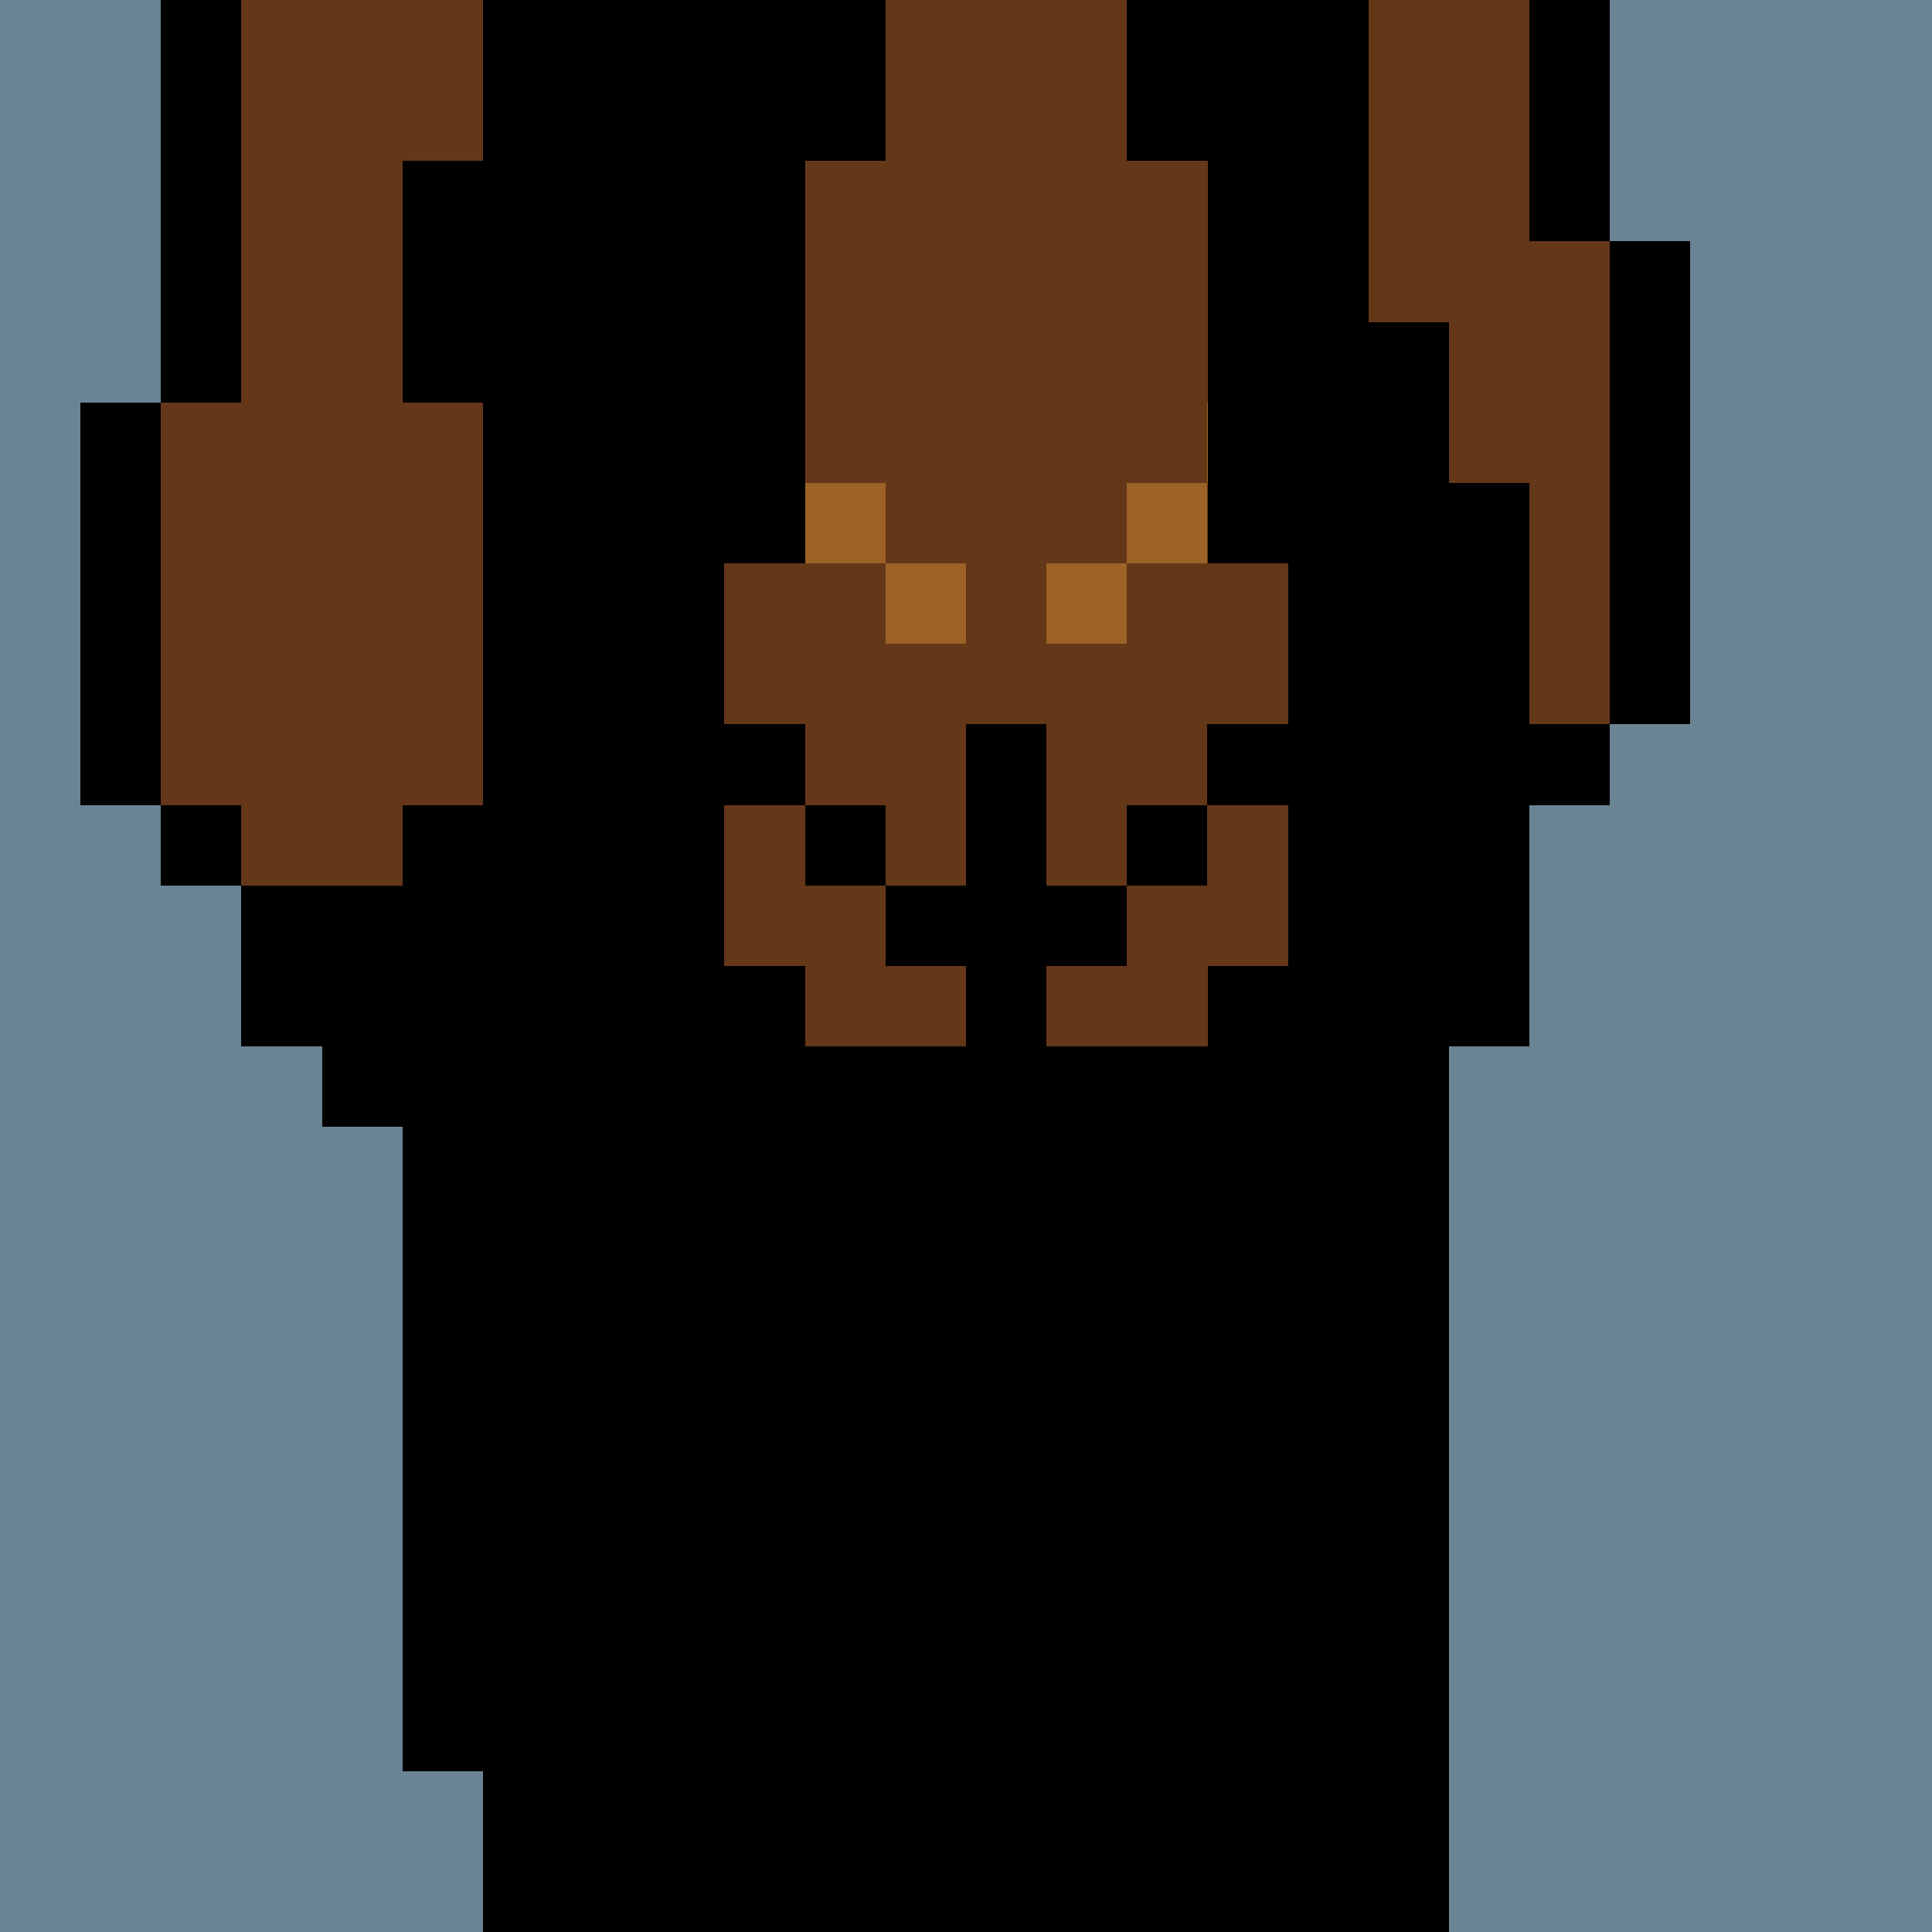
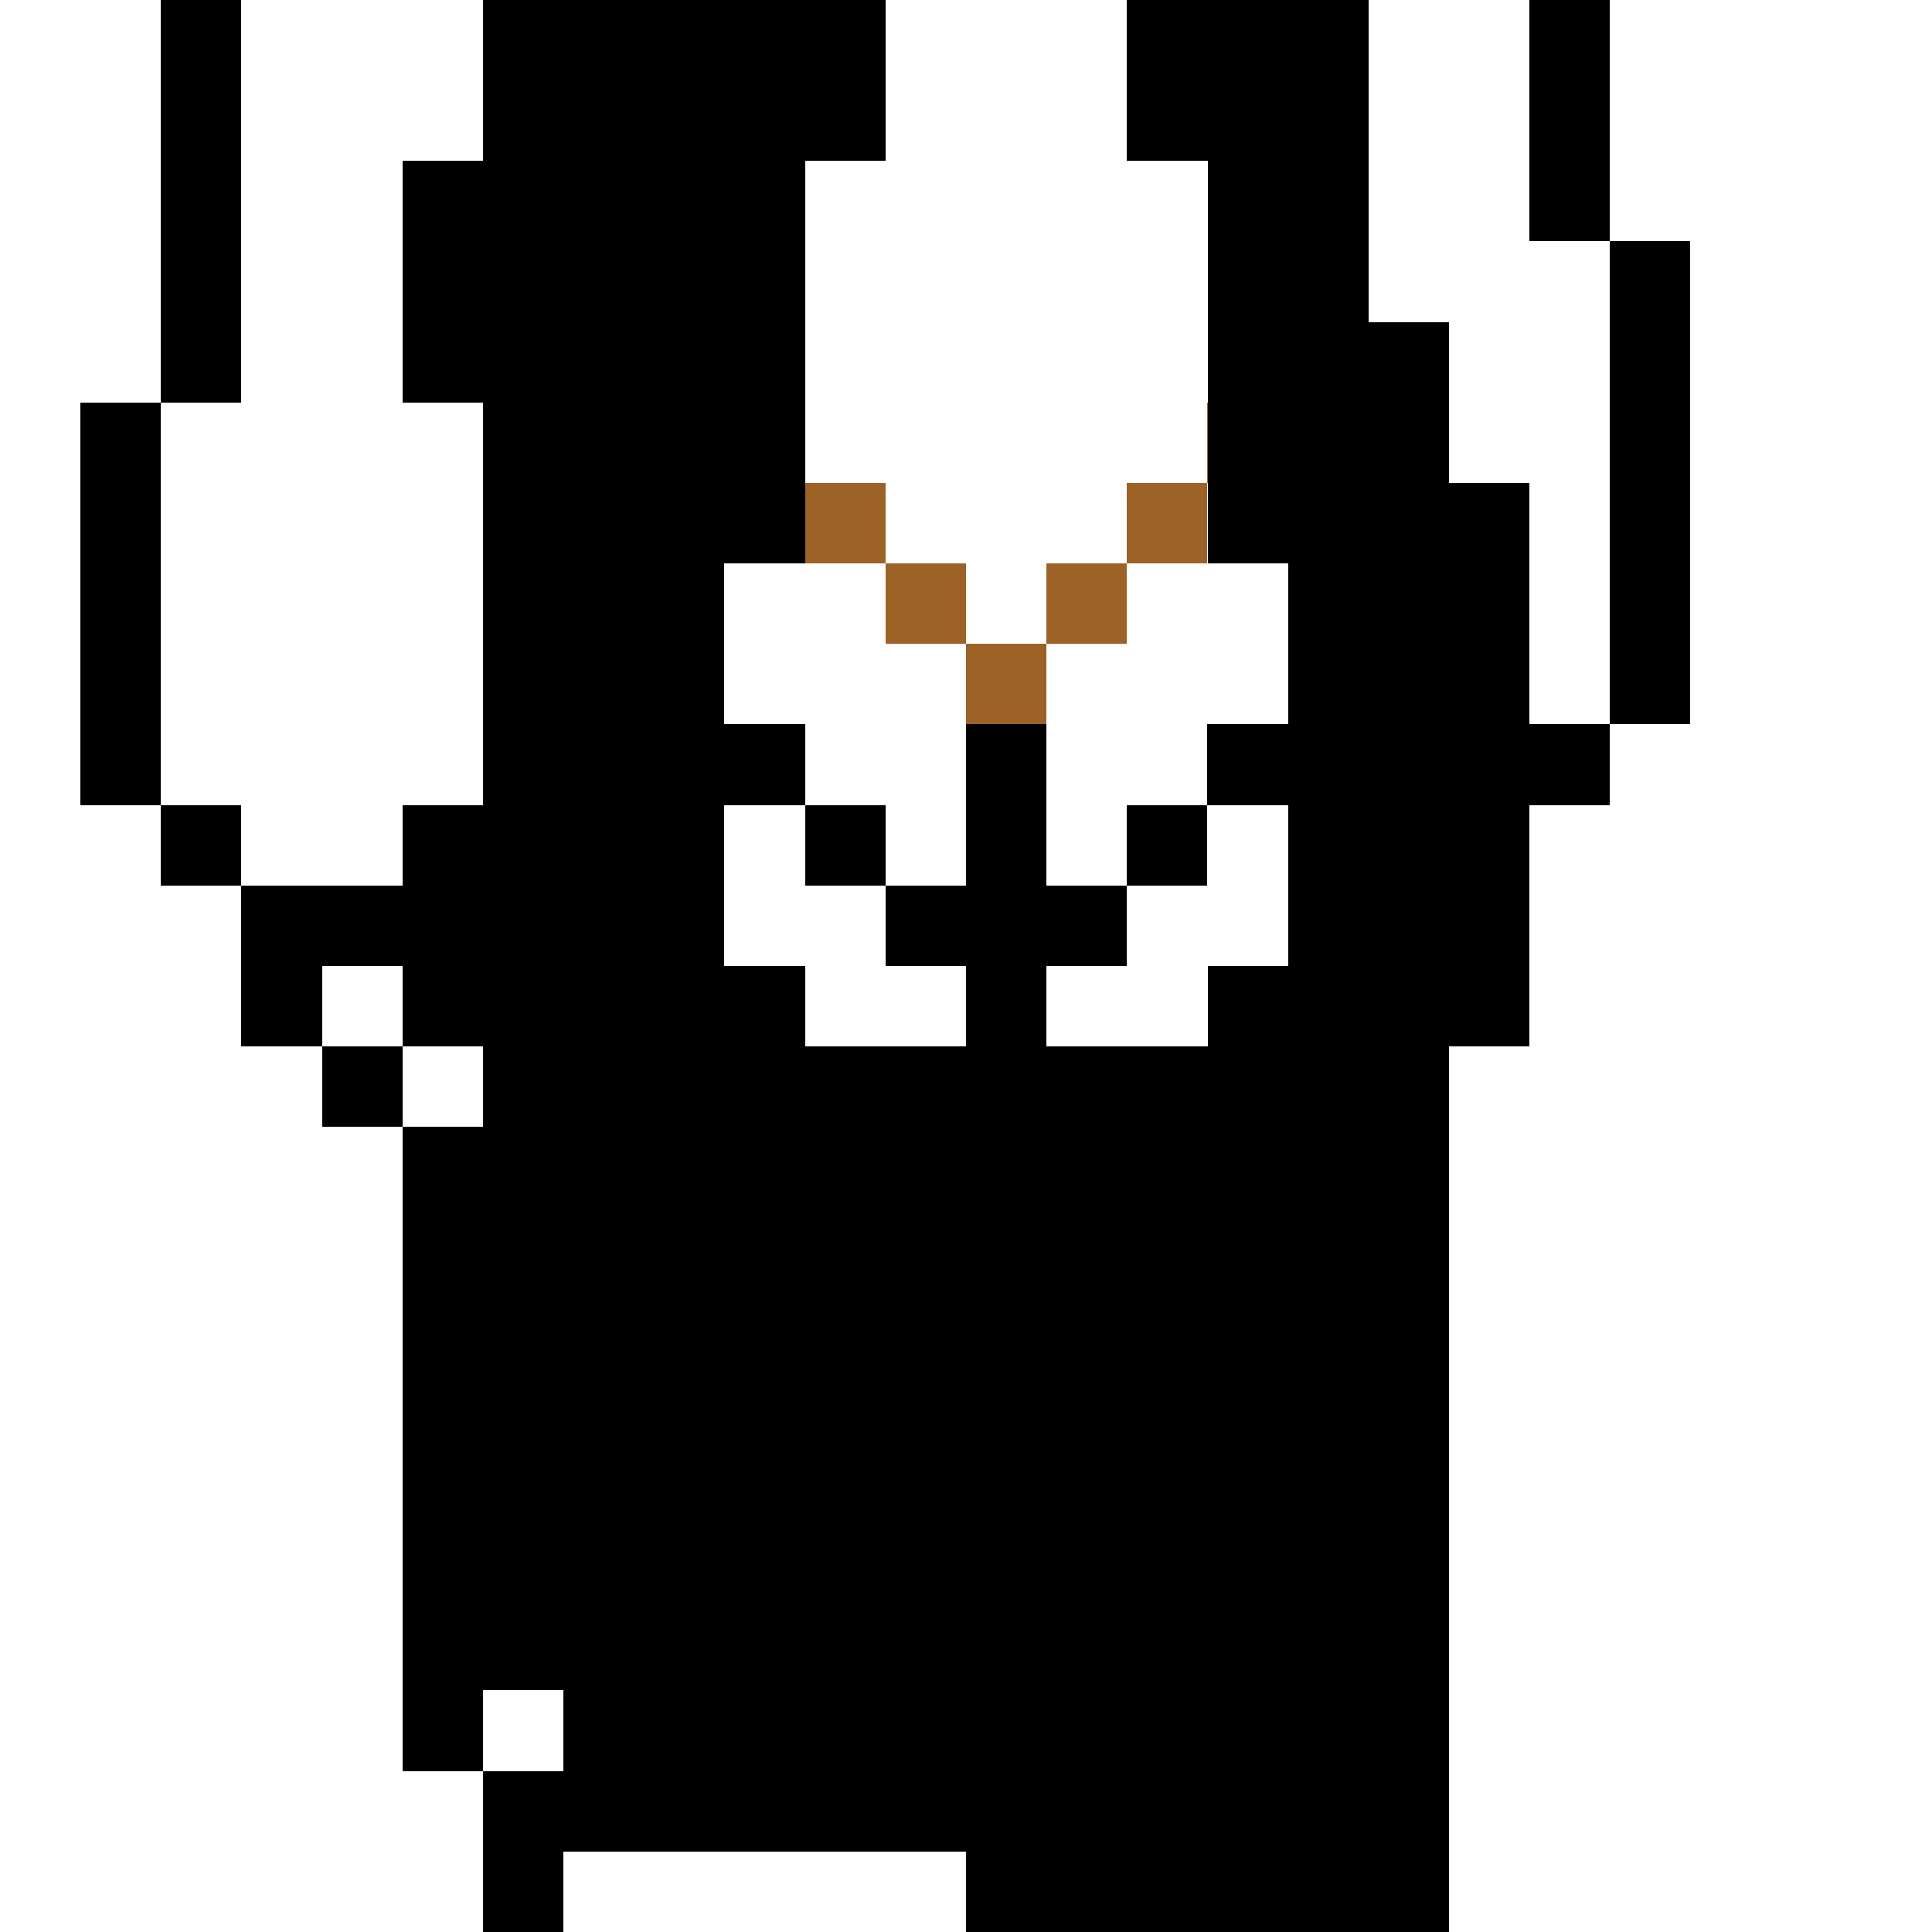
<svg xmlns="http://www.w3.org/2000/svg" width="336" height="336" viewBox="0 0 24 24" fill-rule="evenodd" shape-rendering="crispEdges">
-   <path id="bg" fill="#6a8494" d="M0 0h24v24H0z" />
  <g id="bods.005">
    <path d="M13 24V13h-1v11h1zm-6 0v-2H6v2h1zm11 0V13h-1v11h1zM6 22v-8H5v8h1zm-1-9H4v1h1v-1zm0-2H3v2h1v-1h1v-1zm-2-1H2v1h1v-1zm3 0H5v1h1v-1zm-4 0V5H1v5h1zm5 0V5H6v5h1zm12 3v-3h1V9h-1V6h-1v7h1zm2-4V3h-1v6h1zm-3-3V4h-1v2h1zM3 5V0H2v5h1zm3 0V2H5v3h1zm11-1V0h-1v4h1zm3-1V0h-1v3h1zM7 2V0H6v2h1z" />
-     <path fill="#643719" d="M13 24h4V13h1V6h-1V4h-1V0H7v2H6v3h1v5H6v1H5v1H4v1h1v1h1v8h1v2h5V13h1v11zm6-21V0h-2v4h1v2h1v3h1V3h-1zM6 5H5V2h1V0H3v5H2v5h1v1h2v-1h1V5z" />
  </g>
  <g id="pube.033">
    <path fill="#9c6226" d="M13 8h-1v1h1V8zm-1-1h-1v1h1V7zm2 0h-1v1h1V7zm-3-1h-1v1h1V6zm4 0h-1v1h1V6zm1-1h-1v1h1V5zm-6 0H9v1h1V5z" />
  </g>
  <g id="junk.032">
    <path d="M13 13v-1h1v-1h-1V9h-1v2h-1v1h1v1h1zm2-3h-1v1h1v-1zm-4 0h-1v1h1v-1zm-1-1H9v1h1V9zm6 0h-1v1h1V9zM9 8H8v1h1V8zm8 0h-1v1h1V8z" />
-     <path fill="#643719" d="M14 11v-1h1V9h1V8H9v1h1v1h1v1h1V9h1v2h1z" />
  </g>
  <g id="wear.122">
-     <path fill="hsla(0, 0%, 0%, 0.31)" d="M16 4V0h-2v2h1v5h1v5h-1v1h-2v11h4V13h1V6h-1V4h-1zm-6 8H9V7h1V2h1V0H7v2H6v3h1v5H6v1H5v1H4v1h1v1h1v8h1v2h5V13h-2v-1z" />
+     <path fill="hsla(0, 0%, 0%, 0.31)" d="M16 4V0h-2v2h1v5h1v5h-1v1h-2v11h4V13h1V6h-1V4h-1zm-6 8H9V7h1V2h1V0H7v2H6v3h1v5H6v1H5v1H4h1v1h1v8h1v2h5V13h-2v-1z" />
  </g>
</svg>